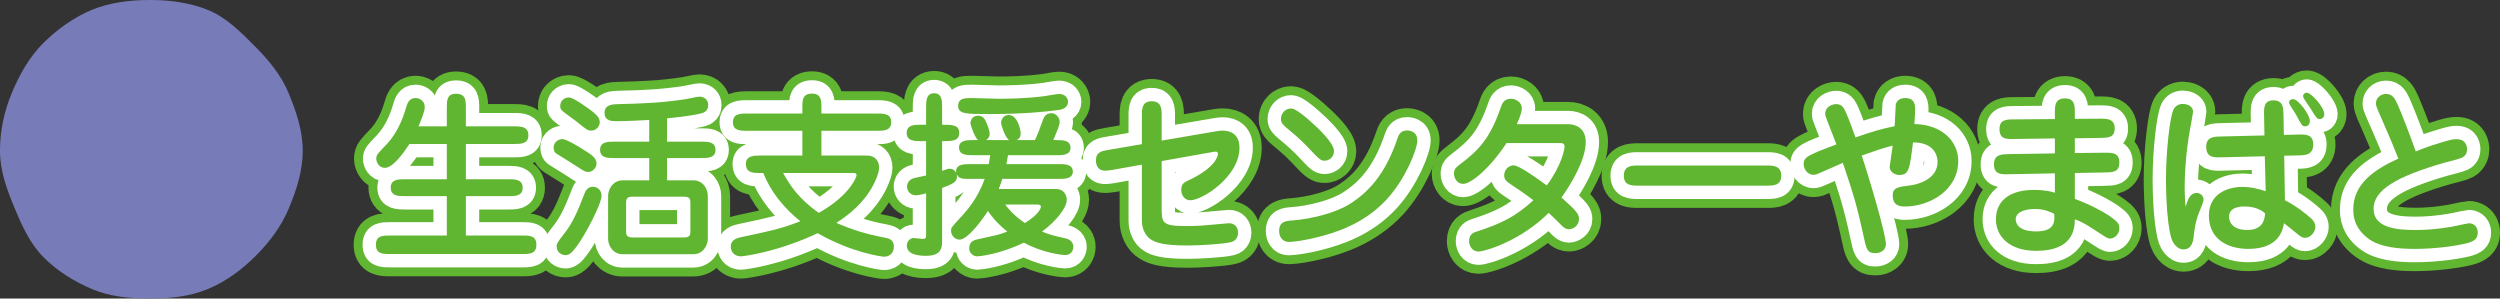
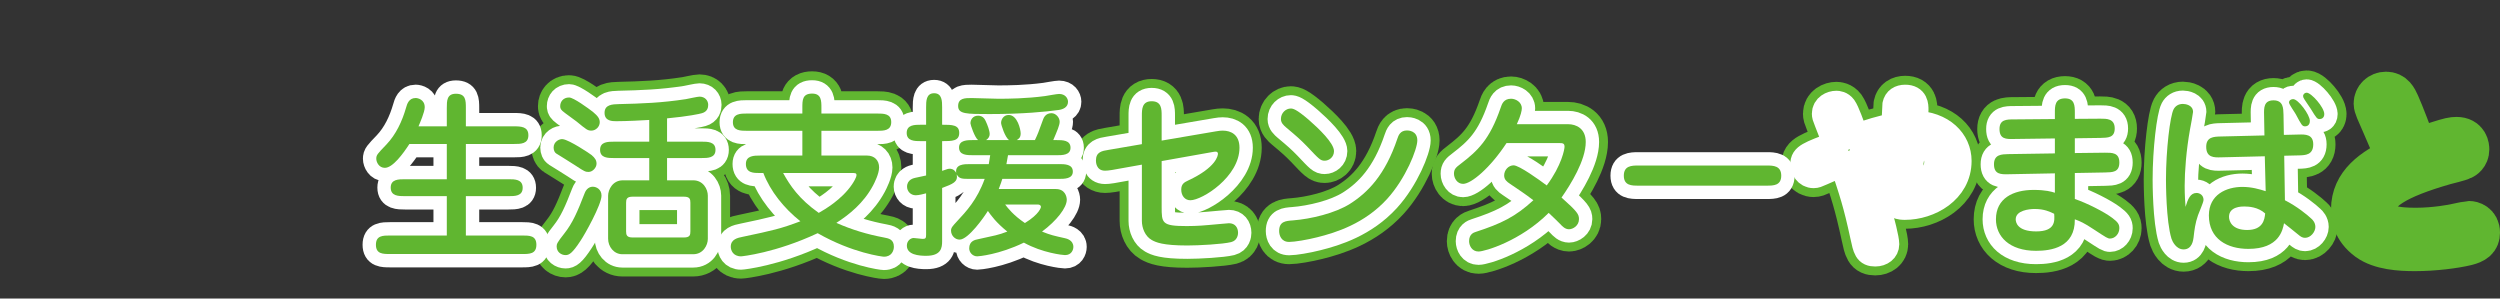
<svg xmlns="http://www.w3.org/2000/svg" id="_レイヤー_1" data-name="レイヤー 1" version="1.1" viewBox="0 0 280.833 33.532">
  <rect x="0" y="0" width="280.833" height="33.532" fill="#333333" stroke="none" />
  <defs>
    <style>
      .cls-1 {
        fill: #60b630;
      }

      .cls-1, .cls-2 {
        stroke-width: 0px;
      }

      .cls-2 {
        fill: #777bb8;
      }

      .cls-3 {
        stroke: #60b630;
        stroke-width: 5px;
      }

      .cls-3, .cls-4 {
        fill: none;
        stroke-linejoin: round;
      }

      .cls-4 {
        stroke: #fff;
        stroke-linecap: round;
        stroke-width: 3px;
      }
    </style>
  </defs>
  <g>
    <g>
-       <path class="cls-3" d="M50.191,14.193v-2.061c0-.801,0-1.601,1.02-1.601,1.101,0,1.121.721,1.121,1.601v2.061h5.421c.76,0,1.601.02,1.601,1s-.86.98-1.601.98h-5.421v3.961h4.801c.7,0,1.581,0,1.581.96,0,.94-.88.94-1.581.94h-4.801v4.421h6.321c.82,0,1.6,0,1.6,1.04s-.78,1.04-1.6,1.04h-14.823c-.82,0-1.601,0-1.601-1.04s.78-1.04,1.601-1.04h6.361v-4.421h-4.701c-.72,0-1.6,0-1.6-.961,0-.939.88-.939,1.6-.939h4.701v-3.961h-4.201c-.74,1.14-1.88,2.681-2.761,2.681-.66,0-.96-.641-.96-1.021,0-.42.12-.54,1.141-1.601,1.08-1.14,1.76-2.601,2.2-4.121.12-.439.32-1.1,1.08-1.1.24,0,1.021.16,1.021,1.04,0,.54-.54,1.761-.7,2.141h3.181Z" />
      <path class="cls-3" d="M66.451,17.414c.4.34.56.6.56.979,0,.421-.42.921-.9.921-.34,0-.48-.061-1.44-.7-.34-.24-1.9-1.181-2.201-1.381-.16-.1-.28-.359-.28-.66,0-.68.68-1,1.04-.939.74.1,3,1.6,3.221,1.78ZM67.571,21.974c0,1.021-1.88,4.361-2.34,5.041-.96,1.48-1.32,1.641-1.701,1.641-.46,0-1-.32-1-.98,0-.26.06-.439.84-1.42.94-1.181,1.5-2.461,2.3-4.541.2-.54.58-.74.92-.74.42,0,.98.3.98,1ZM66.611,12.573c.58.479.76.779.76,1.16,0,.5-.44.939-.94.939-.42,0-.54-.1-1.66-1.02-.24-.2-1.4-1.001-1.601-1.2-.24-.221-.24-.4-.24-.54,0-.461.32-.961,1-.961.5,0,2.16,1.221,2.681,1.621ZM74.933,15.913h3.861c.7,0,1.58,0,1.58.921s-.88.92-1.58.92h-3.861v2.501h2.94c1.12,0,1.64,1,1.64,1.72v4.861c0,.7-.52,1.721-1.64,1.721h-7.962c-.96,0-1.6-.86-1.6-1.741v-4.82c0-.7.52-1.74,1.64-1.74h2.981v-2.501h-3.921c-.72,0-1.601,0-1.601-.92s.88-.921,1.601-.921h3.921v-2.44c-.66.04-2.521.141-3.701.141-.44,0-1.32,0-1.32-.94s.9-.96,1.58-.98c2.581-.06,4.841-.14,7.562-.56.24-.04,1.3-.28,1.521-.28.62,0,.98.44.98.92,0,.3-.08.761-.7.94-.26.08-1.561.36-3.921.58v2.62ZM71.052,22.094c-.64,0-.72.28-.72.681v3.221c0,.399.08.68.72.68h5.781c.66,0,.72-.28.72-.68v-3.221c0-.4-.06-.681-.72-.681h-5.781Z" />
      <path class="cls-3" d="M90.131,17.473v-2.78h-6.201c-.74,0-1.601,0-1.601-.96,0-.98.86-.98,1.601-.98h6.201v-.641c0-.859,0-1.6,1.1-1.6,1.041,0,1.041.819,1.041,1.6v.641h6.241c.74,0,1.601,0,1.601.96,0,.98-.86.98-1.601.98h-6.241v2.78h5.121c.84,0,1.36.54,1.36,1.341,0,.7-.54,1.76-.68,2.021-1.061,1.98-2.661,3.261-4.121,4.2,1.7.761,3.501,1.301,5.341,1.641.521.1,1.12.2,1.12,1.04,0,.4-.22,1.12-1.12,1.12-.14,0-3.521-.399-7.441-2.641-4.741,2.221-8.521,2.601-8.602,2.601-.92,0-1.16-.7-1.16-1.08,0-.84.76-1,1.36-1.12,3.32-.7,4.241-.9,6.461-1.74-1.86-1.48-3.38-3.381-4.161-5.421h-.38c-.72,0-1.581,0-1.581-1.021,0-.94.94-.94,1.581-.94h4.761ZM87.971,19.434c.76,1.38,1.761,2.9,4.001,4.48.66-.38,2.58-1.48,3.74-3.2.141-.2.501-.78.501-1.041,0-.239-.141-.239-.561-.239h-7.682Z" />
-       <path class="cls-3" d="M118.933,18.433c.66,0,1.581,0,1.581.841,0,.82-.94.82-1.581.82h-6.341c-.08.26-.16.52-.4,1.14h6.422c1,0,1.22.82,1.22,1.2,0,.9-1.14,2.36-2.78,3.581,1,.4,1.32.46,2.561.74.2.04.96.22.96.98,0,.319-.2.92-.94.92-.22,0-2.54-.24-4.62-1.4-2.801,1.36-5.102,1.54-5.241,1.54-.501,0-.9-.42-.9-.899,0-.82.66-.961.98-1.021,1.9-.42,2.26-.46,3.3-.86-1.26-1.021-1.82-1.801-2.18-2.32-.421.68-2.201,3.221-3.181,3.221-.5,0-.961-.44-.961-1.021,0-.32.2-.52.66-1.021,1.041-1.12,2.261-2.4,3.121-4.78h-1.66c-.881,0-1.2,0-1.48-.5.16.84-.42,1.06-1.641,1.52v5.981c0,.74-.1,1.641-1.8,1.641-.82,0-2.161-.12-2.161-1.141,0-.56.44-.86.761-.86.16,0,.86.101,1,.101.34,0,.4-.08.4-.46v-4.661c-.221.06-.801.22-1.161.22-.6,0-.979-.479-.979-.96,0-.8.74-.96.92-1,.42-.08,1.16-.24,1.221-.261v-3.86h-.58c-.7,0-1.601,0-1.601-.92s.9-.921,1.601-.921h.58v-1.96c0-.681,0-1.58.899-1.58s.9.899.9,1.58v1.96c1.12,0,1.921,0,1.921.921s-.801.92-1.921.92v3.341c.62-.22.681-.24.86-.24.1,0,.46,0,.72.46-.14-.98.9-.98,1.541-.98h2.12c.101-.6.12-.739.16-1h-1.921c-.68,0-1.58,0-1.58-.86,0-.84.94-.84,1.58-.84h.561c-.38-.28-.86-1.721-.86-1.88,0-.421.28-.86.86-.86.561,0,.76.42.84.58.221.46.461,1.12.461,1.48,0,.279-.141.5-.4.68h2.58c-.46-.3-.899-1.721-.899-1.92,0-.381.26-.9.859-.9.98,0,1.341,1.64,1.341,2.08,0,.5-.261.62-.44.74h2.041c.359-.76.359-.78.92-2.32.06-.16.26-.7.94-.7.5,0,.92.5.92.96,0,.38-.26.98-.721,2.061h.36c.681,0,1.58,0,1.58.86,0,.84-.92.84-1.58.84h-5.441c-.04.24-.06.38-.18,1h5.881ZM112.151,11.093c1.12,0,3.161-.021,5.241-.301.26-.04,1.341-.239,1.58-.239.7,0,1.001.5,1.001.88,0,.64-.601.86-1.041.92-1.439.2-4.04.46-7.781.46-2.58,0-3.521,0-3.521-.899s.76-.9,1.521-.9c.319,0,2.561.08,3,.08ZM112.912,22.974c.3.4.939,1.221,2.22,2.081,1.661-1.021,1.801-1.761,1.801-1.82,0-.16-.16-.261-.34-.261h-3.681Z" />
      <path class="cls-3" d="M128.271,12.993c0-.7,0-1.621,1.101-1.621,1.12,0,1.12.9,1.12,1.621v2.801l6.102-1.041c.38-.06.52-.08.76-.08.94,0,1.881.461,1.881,1.921,0,3.261-4.182,5.901-5.521,5.901-.601,0-1.021-.5-1.021-1.2,0-.62.341-.82.78-1.021,3.181-1.48,3.341-2.82,3.341-3.001,0-.22-.18-.239-.26-.239-.101,0-.221.02-.44.06l-5.621,1v5.121c0,1.841,0,2.181,2.82,2.181,1.221,0,2.261-.1,2.461-.12.76-.06,2.141-.2,2.28-.2.681,0,1.021.48,1.021,1.08,0,.181-.061.86-.78,1.041-.98.239-3.641.38-4.921.38-2.781,0-3.541-.36-4.001-.62-.74-.42-1.101-1.341-1.101-2.141v-6.321l-3.36.6c-.38.061-.601.08-.78.08-1.021,0-1.021-1.02-1.021-1.14,0-.96.66-1.08,1.421-1.2l3.74-.641v-3.2Z" />
      <path class="cls-3" d="M144.81,27.176c-.88,0-1.12-.74-1.12-1.22,0-1.081.721-1.141,1.561-1.2,2.021-.16,4.721-.801,6.401-1.861,1.98-1.26,3.941-3.221,5.321-7.321.12-.36.32-.92,1.08-.92.101,0,1.16,0,1.16,1.12,0,.98-1.3,4.281-3.4,6.581-2.541,2.781-5.762,3.781-7.861,4.302-1.101.279-2.521.52-3.142.52ZM149.852,16.973c0,.7-.581,1.08-1.041,1.08-.479,0-.62-.16-1.98-1.601-.76-.779-1.1-1.08-2.34-2.12-.301-.26-.601-.52-.601-.96,0-.7.561-1.181,1.101-1.181.24,0,.6.04,2.04,1.28,1.101.961,2.821,2.601,2.821,3.501Z" />
      <path class="cls-3" d="M169.232,16.073c-1.841,2.801-3.961,4.581-4.882,4.581-.66,0-1.02-.64-1.02-1.14s.199-.7.74-1.101c1.9-1.46,3.261-2.7,4.501-6.302.14-.42.34-1.02,1.18-1.02.46,0,1.2.34,1.2,1.08,0,.24-.1.78-.56,1.78h5.761c.9,0,1.98.48,1.98,2,0,2.061-1.7,4.781-2.721,6.242,1.78,1.58,1.961,1.88,1.961,2.42,0,.761-.7,1.141-1.12,1.141-.44,0-.74-.32-1.021-.62-.42-.42-.521-.521-1.261-1.221-3.16,3.161-7.182,4.341-7.882,4.341-.76,0-1.06-.7-1.06-1.16,0-.8.54-.98.74-1.04,2.88-.94,4.461-1.7,6.481-3.561-.841-.641-1.721-1.24-2.621-1.841-.36-.24-.66-.479-.66-.94,0-.62.5-1.14,1.061-1.14.62,0,2.9,1.641,3.721,2.261,1.7-2.281,2-4.102,2-4.342,0-.399-.199-.42-.62-.42h-5.9Z" />
-       <path class="cls-3" d="M184.03,20.854c-.721,0-1.621,0-1.621-1.12s.881-1.141,1.621-1.141h14.442c.721,0,1.621.021,1.621,1.141s-.9,1.12-1.621,1.12h-14.442Z" />
      <path class="cls-3" d="M213.332,19.654c-.48,0-1.061-.36-1.061-.9,0-.06.3-2.181.34-2.4-1.18.3-2.061.62-3.48,1.12.88,2.621,2.721,8.862,2.721,9.962,0,.601-.521,1.001-1.2,1.001-.9,0-1-.44-1.32-1.94-.8-3.701-1.221-4.922-2.32-8.202-.48.2-1.881.82-2.421,1.061-.479.22-.64.28-.86.28-.76,0-1.12-.721-1.12-1.201,0-.819.54-1.02,3.681-2.22-.279-.74-.74-1.9-1.02-2.621-.2-.479-.24-.64-.24-.82,0-.74.72-1.08,1.26-1.08.12,0,.5.021.78.4.34.48.841,1.92,1.36,3.341,1.881-.641,2.661-.9,4.401-1.261.04-.38.1-2.24.12-2.4.1-.5.5-.76,1.06-.76,1.12,0,1.12.84,1.12,1.32,0,.319-.02.68-.08,1.6,3.121.061,4.922,1.961,4.922,4.142,0,3.341-3.281,5.121-5.981,5.121-.42,0-1.381,0-1.381-1.24,0-.881.58-.961,2.041-1.141.66-.08,3-.64,3-2.62,0-.2,0-2.201-2.76-2.201-.381,3.021-.44,3.661-1.561,3.661Z" />
      <path class="cls-3" d="M230.831,12.652c0-.739,0-1.6,1.141-1.6,1.08,0,1.101.82,1.101,1.6v.7l2.86-.02c.7,0,1.62-.021,1.62,1.101,0,1.04-.76,1.04-1.601,1.06l-2.88.04v1.66l3.38-.04c.801,0,1.621-.02,1.621,1.101,0,1.101-.761,1.101-1.601,1.12l-3.4.061v2.92c1.319.44,3.34,1.461,4.2,2.121.641.479.801.72.801,1.16,0,.64-.5,1.16-1.041,1.16-.26,0-.359-.061-1.82-1.021-1.14-.76-1.56-.92-2.14-1.14.039,3.16-2.661,3.54-4.361,3.54-3.001,0-4.501-1.62-4.501-3.54,0-2.361,1.94-3.301,4.241-3.301,1.34,0,2.021.2,2.38.319v-2.18l-5.201.1c-.859.021-1.64.021-1.64-1.12,0-1.12.88-1.12,1.6-1.141l5.241-.08v-1.68l-4.601.06c-.88.021-1.62.021-1.62-1.12,0-1.061.78-1.08,1.6-1.08l4.621-.04v-.721ZM228.551,23.475c-.6,0-2.12.159-2.12,1.16,0,.279.12,1.36,2.3,1.36,2.161,0,2.081-1.181,2.021-1.98-.5-.24-1.12-.54-2.2-.54Z" />
      <path class="cls-3" d="M246.75,21.675c.341,0,.78.24.78.78,0,.28-.54,1.46-.62,1.72-.319.921-.399,1.621-.5,2.501-.04.3-.16,1.34-1.12,1.34-.84,0-1.26-.899-1.36-1.2-.62-2-.62-6.381-.62-6.641,0-3.341.46-7.142.86-7.902.18-.34.521-.6,1.04-.6.28,0,1.141.12,1.141.9,0,.119-.28,1.68-.34,1.96-.421,2.341-.601,4.741-.601,6.342,0,1.08.06,1.84.1,2.36.261-.881.541-1.561,1.24-1.561ZM254.332,12.913c-.02-.78-.04-1.641,1.061-1.641s1.1.9,1.12,1.601l.04,2.28,1.66-.04c.74-.02,1.641-.04,1.641,1.101,0,1.2-.9,1.22-1.561,1.24l-1.7.04.08,5.001c1.34.68,2.521,1.64,2.98,2.08.12.101.44.42.44.92,0,.541-.521,1.221-1.161,1.221-.3,0-.5-.14-.76-.36-.8-.64-.88-.72-1.601-1.28-.14.74-.54,2.881-4.001,2.881-2.36,0-4.44-1.101-4.44-3.761,0-2.341,1.98-3.201,3.761-3.201,1.061,0,1.92.261,2.62.48l-.1-3.921-4.941.12c-.74.021-1.64.04-1.64-1.181,0-1.12.859-1.14,1.6-1.16l4.941-.12-.04-2.3ZM252.092,23.195c-.261,0-1.7,0-1.7,1.16,0,.52.359,1.48,2.04,1.48,1.761,0,1.96-1.16,2.021-1.86-.8-.721-1.841-.78-2.36-.78ZM259.474,13.573c0,.5-.32.62-.521.62-.34,0-.4-.12-1.061-1.36-.1-.2-.76-1.101-.76-1.32,0-.24.24-.38.46-.38.58,0,1.881,1.76,1.881,2.44ZM261.094,12.812c0,.48-.36.561-.521.561-.28,0-.36-.101-.98-1.12-.119-.2-.779-1.12-.84-1.28-.02-.061-.04-.141-.04-.181,0-.22.2-.38.4-.38.52,0,1.98,1.641,1.98,2.4Z" />
      <path class="cls-3" d="M267.851,14.073c-.72-1.62-.96-2.16-.96-2.44,0-.601.5-1.08,1.14-1.08.74,0,1.021.56,1.301,1.18.48,1.08,1.32,3.261,2.04,5.281.921-.38,1.661-.64,2.461-.88,1.38-.44,1.7-.5,2.12-.5,1.12,0,1.181.899,1.181,1.16,0,.6-.44.86-.58.92-.26.14-1.66.48-1.961.561-5.421,1.56-7.961,3.08-7.961,5.181,0,2.221,2.78,2.381,4.761,2.381,2.181,0,4.261-.4,4.561-.48.08-.02,1.341-.28,1.4-.28.26,0,.98.16.98,1.061,0,.68-.4.98-1.28,1.2-1.301.32-3.621.62-5.781.62-1.681,0-3.821-.14-5.182-1.12-1.64-1.2-1.74-2.581-1.74-3.321,0-2.8,2.241-4.421,5.062-5.701-.36-.939-1.08-2.68-1.561-3.74Z" />
    </g>
    <g>
      <path class="cls-4" d="M50.191,14.193v-2.061c0-.801,0-1.601,1.02-1.601,1.101,0,1.121.721,1.121,1.601v2.061h5.421c.76,0,1.601.02,1.601,1s-.86.98-1.601.98h-5.421v3.961h4.801c.7,0,1.581,0,1.581.96,0,.94-.88.94-1.581.94h-4.801v4.421h6.321c.82,0,1.6,0,1.6,1.04s-.78,1.04-1.6,1.04h-14.823c-.82,0-1.601,0-1.601-1.04s.78-1.04,1.601-1.04h6.361v-4.421h-4.701c-.72,0-1.6,0-1.6-.961,0-.939.88-.939,1.6-.939h4.701v-3.961h-4.201c-.74,1.14-1.88,2.681-2.761,2.681-.66,0-.96-.641-.96-1.021,0-.42.12-.54,1.141-1.601,1.08-1.14,1.76-2.601,2.2-4.121.12-.439.32-1.1,1.08-1.1.24,0,1.021.16,1.021,1.04,0,.54-.54,1.761-.7,2.141h3.181Z" />
      <path class="cls-4" d="M66.451,17.414c.4.34.56.6.56.979,0,.421-.42.921-.9.921-.34,0-.48-.061-1.44-.7-.34-.24-1.9-1.181-2.201-1.381-.16-.1-.28-.359-.28-.66,0-.68.68-1,1.04-.939.74.1,3,1.6,3.221,1.78ZM67.571,21.974c0,1.021-1.88,4.361-2.34,5.041-.96,1.48-1.32,1.641-1.701,1.641-.46,0-1-.32-1-.98,0-.26.06-.439.84-1.42.94-1.181,1.5-2.461,2.3-4.541.2-.54.58-.74.92-.74.42,0,.98.3.98,1ZM66.611,12.573c.58.479.76.779.76,1.16,0,.5-.44.939-.94.939-.42,0-.54-.1-1.66-1.02-.24-.2-1.4-1.001-1.601-1.2-.24-.221-.24-.4-.24-.54,0-.461.32-.961,1-.961.5,0,2.16,1.221,2.681,1.621ZM74.933,15.913h3.861c.7,0,1.58,0,1.58.921s-.88.92-1.58.92h-3.861v2.501h2.94c1.12,0,1.64,1,1.64,1.72v4.861c0,.7-.52,1.721-1.64,1.721h-7.962c-.96,0-1.6-.86-1.6-1.741v-4.82c0-.7.52-1.74,1.64-1.74h2.981v-2.501h-3.921c-.72,0-1.601,0-1.601-.92s.88-.921,1.601-.921h3.921v-2.44c-.66.04-2.521.141-3.701.141-.44,0-1.32,0-1.32-.94s.9-.96,1.58-.98c2.581-.06,4.841-.14,7.562-.56.24-.04,1.3-.28,1.521-.28.62,0,.98.44.98.92,0,.3-.08.761-.7.94-.26.08-1.561.36-3.921.58v2.62ZM71.052,22.094c-.64,0-.72.28-.72.681v3.221c0,.399.08.68.72.68h5.781c.66,0,.72-.28.72-.68v-3.221c0-.4-.06-.681-.72-.681h-5.781Z" />
      <path class="cls-4" d="M90.131,17.473v-2.78h-6.201c-.74,0-1.601,0-1.601-.96,0-.98.86-.98,1.601-.98h6.201v-.641c0-.859,0-1.6,1.1-1.6,1.041,0,1.041.819,1.041,1.6v.641h6.241c.74,0,1.601,0,1.601.96,0,.98-.86.98-1.601.98h-6.241v2.78h5.121c.84,0,1.36.54,1.36,1.341,0,.7-.54,1.76-.68,2.021-1.061,1.98-2.661,3.261-4.121,4.2,1.7.761,3.501,1.301,5.341,1.641.521.1,1.12.2,1.12,1.04,0,.4-.22,1.12-1.12,1.12-.14,0-3.521-.399-7.441-2.641-4.741,2.221-8.521,2.601-8.602,2.601-.92,0-1.16-.7-1.16-1.08,0-.84.76-1,1.36-1.12,3.32-.7,4.241-.9,6.461-1.74-1.86-1.48-3.38-3.381-4.161-5.421h-.38c-.72,0-1.581,0-1.581-1.021,0-.94.94-.94,1.581-.94h4.761ZM87.971,19.434c.76,1.38,1.761,2.9,4.001,4.48.66-.38,2.58-1.48,3.74-3.2.141-.2.501-.78.501-1.041,0-.239-.141-.239-.561-.239h-7.682Z" />
      <path class="cls-4" d="M118.933,18.433c.66,0,1.581,0,1.581.841,0,.82-.94.82-1.581.82h-6.341c-.08.26-.16.52-.4,1.14h6.422c1,0,1.22.82,1.22,1.2,0,.9-1.14,2.36-2.78,3.581,1,.4,1.32.46,2.561.74.2.04.96.22.96.98,0,.319-.2.92-.94.92-.22,0-2.54-.24-4.62-1.4-2.801,1.36-5.102,1.54-5.241,1.54-.501,0-.9-.42-.9-.899,0-.82.66-.961.98-1.021,1.9-.42,2.26-.46,3.3-.86-1.26-1.021-1.82-1.801-2.18-2.32-.421.68-2.201,3.221-3.181,3.221-.5,0-.961-.44-.961-1.021,0-.32.2-.52.66-1.021,1.041-1.12,2.261-2.4,3.121-4.78h-1.66c-.881,0-1.2,0-1.48-.5.16.84-.42,1.06-1.641,1.52v5.981c0,.74-.1,1.641-1.8,1.641-.82,0-2.161-.12-2.161-1.141,0-.56.44-.86.761-.86.16,0,.86.101,1,.101.34,0,.4-.08.4-.46v-4.661c-.221.06-.801.22-1.161.22-.6,0-.979-.479-.979-.96,0-.8.74-.96.92-1,.42-.08,1.16-.24,1.221-.261v-3.86h-.58c-.7,0-1.601,0-1.601-.92s.9-.921,1.601-.921h.58v-1.96c0-.681,0-1.58.899-1.58s.9.899.9,1.58v1.96c1.12,0,1.921,0,1.921.921s-.801.92-1.921.92v3.341c.62-.22.681-.24.86-.24.1,0,.46,0,.72.46-.14-.98.9-.98,1.541-.98h2.12c.101-.6.12-.739.16-1h-1.921c-.68,0-1.58,0-1.58-.86,0-.84.94-.84,1.58-.84h.561c-.38-.28-.86-1.721-.86-1.88,0-.421.28-.86.86-.86.561,0,.76.42.84.58.221.46.461,1.12.461,1.48,0,.279-.141.5-.4.68h2.58c-.46-.3-.899-1.721-.899-1.92,0-.381.26-.9.859-.9.98,0,1.341,1.64,1.341,2.08,0,.5-.261.62-.44.74h2.041c.359-.76.359-.78.92-2.32.06-.16.26-.7.94-.7.5,0,.92.5.92.96,0,.38-.26.98-.721,2.061h.36c.681,0,1.58,0,1.58.86,0,.84-.92.84-1.58.84h-5.441c-.04.24-.06.38-.18,1h5.881ZM112.151,11.093c1.12,0,3.161-.021,5.241-.301.26-.04,1.341-.239,1.58-.239.7,0,1.001.5,1.001.88,0,.64-.601.86-1.041.92-1.439.2-4.04.46-7.781.46-2.58,0-3.521,0-3.521-.899s.76-.9,1.521-.9c.319,0,2.561.08,3,.08ZM112.912,22.974c.3.4.939,1.221,2.22,2.081,1.661-1.021,1.801-1.761,1.801-1.82,0-.16-.16-.261-.34-.261h-3.681Z" />
      <path class="cls-4" d="M128.271,12.993c0-.7,0-1.621,1.101-1.621,1.12,0,1.12.9,1.12,1.621v2.801l6.102-1.041c.38-.06.52-.08.76-.08.94,0,1.881.461,1.881,1.921,0,3.261-4.182,5.901-5.521,5.901-.601,0-1.021-.5-1.021-1.2,0-.62.341-.82.78-1.021,3.181-1.48,3.341-2.82,3.341-3.001,0-.22-.18-.239-.26-.239-.101,0-.221.02-.44.06l-5.621,1v5.121c0,1.841,0,2.181,2.82,2.181,1.221,0,2.261-.1,2.461-.12.76-.06,2.141-.2,2.28-.2.681,0,1.021.48,1.021,1.08,0,.181-.061.86-.78,1.041-.98.239-3.641.38-4.921.38-2.781,0-3.541-.36-4.001-.62-.74-.42-1.101-1.341-1.101-2.141v-6.321l-3.36.6c-.38.061-.601.08-.78.08-1.021,0-1.021-1.02-1.021-1.14,0-.96.66-1.08,1.421-1.2l3.74-.641v-3.2Z" />
      <path class="cls-4" d="M144.81,27.176c-.88,0-1.12-.74-1.12-1.22,0-1.081.721-1.141,1.561-1.2,2.021-.16,4.721-.801,6.401-1.861,1.98-1.26,3.941-3.221,5.321-7.321.12-.36.32-.92,1.08-.92.101,0,1.16,0,1.16,1.12,0,.98-1.3,4.281-3.4,6.581-2.541,2.781-5.762,3.781-7.861,4.302-1.101.279-2.521.52-3.142.52ZM149.852,16.973c0,.7-.581,1.08-1.041,1.08-.479,0-.62-.16-1.98-1.601-.76-.779-1.1-1.08-2.34-2.12-.301-.26-.601-.52-.601-.96,0-.7.561-1.181,1.101-1.181.24,0,.6.04,2.04,1.28,1.101.961,2.821,2.601,2.821,3.501Z" />
      <path class="cls-4" d="M169.232,16.073c-1.841,2.801-3.961,4.581-4.882,4.581-.66,0-1.02-.64-1.02-1.14s.199-.7.74-1.101c1.9-1.46,3.261-2.7,4.501-6.302.14-.42.34-1.02,1.18-1.02.46,0,1.2.34,1.2,1.08,0,.24-.1.78-.56,1.78h5.761c.9,0,1.98.48,1.98,2,0,2.061-1.7,4.781-2.721,6.242,1.78,1.58,1.961,1.88,1.961,2.42,0,.761-.7,1.141-1.12,1.141-.44,0-.74-.32-1.021-.62-.42-.42-.521-.521-1.261-1.221-3.16,3.161-7.182,4.341-7.882,4.341-.76,0-1.06-.7-1.06-1.16,0-.8.54-.98.74-1.04,2.88-.94,4.461-1.7,6.481-3.561-.841-.641-1.721-1.24-2.621-1.841-.36-.24-.66-.479-.66-.94,0-.62.5-1.14,1.061-1.14.62,0,2.9,1.641,3.721,2.261,1.7-2.281,2-4.102,2-4.342,0-.399-.199-.42-.62-.42h-5.9Z" />
      <path class="cls-4" d="M184.03,20.854c-.721,0-1.621,0-1.621-1.12s.881-1.141,1.621-1.141h14.442c.721,0,1.621.021,1.621,1.141s-.9,1.12-1.621,1.12h-14.442Z" />
      <path class="cls-4" d="M213.332,19.654c-.48,0-1.061-.36-1.061-.9,0-.06.3-2.181.34-2.4-1.18.3-2.061.62-3.48,1.12.88,2.621,2.721,8.862,2.721,9.962,0,.601-.521,1.001-1.2,1.001-.9,0-1-.44-1.32-1.94-.8-3.701-1.221-4.922-2.32-8.202-.48.2-1.881.82-2.421,1.061-.479.22-.64.28-.86.28-.76,0-1.12-.721-1.12-1.201,0-.819.54-1.02,3.681-2.22-.279-.74-.74-1.9-1.02-2.621-.2-.479-.24-.64-.24-.82,0-.74.72-1.08,1.26-1.08.12,0,.5.021.78.4.34.48.841,1.92,1.36,3.341,1.881-.641,2.661-.9,4.401-1.261.04-.38.1-2.24.12-2.4.1-.5.5-.76,1.06-.76,1.12,0,1.12.84,1.12,1.32,0,.319-.02.68-.08,1.6,3.121.061,4.922,1.961,4.922,4.142,0,3.341-3.281,5.121-5.981,5.121-.42,0-1.381,0-1.381-1.24,0-.881.58-.961,2.041-1.141.66-.08,3-.64,3-2.62,0-.2,0-2.201-2.76-2.201-.381,3.021-.44,3.661-1.561,3.661Z" />
      <path class="cls-4" d="M230.831,12.652c0-.739,0-1.6,1.141-1.6,1.08,0,1.101.82,1.101,1.6v.7l2.86-.02c.7,0,1.62-.021,1.62,1.101,0,1.04-.76,1.04-1.601,1.06l-2.88.04v1.66l3.38-.04c.801,0,1.621-.02,1.621,1.101,0,1.101-.761,1.101-1.601,1.12l-3.4.061v2.92c1.319.44,3.34,1.461,4.2,2.121.641.479.801.72.801,1.16,0,.64-.5,1.16-1.041,1.16-.26,0-.359-.061-1.82-1.021-1.14-.76-1.56-.92-2.14-1.14.039,3.16-2.661,3.54-4.361,3.54-3.001,0-4.501-1.62-4.501-3.54,0-2.361,1.94-3.301,4.241-3.301,1.34,0,2.021.2,2.38.319v-2.18l-5.201.1c-.859.021-1.64.021-1.64-1.12,0-1.12.88-1.12,1.6-1.141l5.241-.08v-1.68l-4.601.06c-.88.021-1.62.021-1.62-1.12,0-1.061.78-1.08,1.6-1.08l4.621-.04v-.721ZM228.551,23.475c-.6,0-2.12.159-2.12,1.16,0,.279.12,1.36,2.3,1.36,2.161,0,2.081-1.181,2.021-1.98-.5-.24-1.12-.54-2.2-.54Z" />
      <path class="cls-4" d="M246.75,21.675c.341,0,.78.24.78.78,0,.28-.54,1.46-.62,1.72-.319.921-.399,1.621-.5,2.501-.04.3-.16,1.34-1.12,1.34-.84,0-1.26-.899-1.36-1.2-.62-2-.62-6.381-.62-6.641,0-3.341.46-7.142.86-7.902.18-.34.521-.6,1.04-.6.28,0,1.141.12,1.141.9,0,.119-.28,1.68-.34,1.96-.421,2.341-.601,4.741-.601,6.342,0,1.08.06,1.84.1,2.36.261-.881.541-1.561,1.24-1.561ZM254.332,12.913c-.02-.78-.04-1.641,1.061-1.641s1.1.9,1.12,1.601l.04,2.28,1.66-.04c.74-.02,1.641-.04,1.641,1.101,0,1.2-.9,1.22-1.561,1.24l-1.7.04.08,5.001c1.34.68,2.521,1.64,2.98,2.08.12.101.44.42.44.92,0,.541-.521,1.221-1.161,1.221-.3,0-.5-.14-.76-.36-.8-.64-.88-.72-1.601-1.28-.14.74-.54,2.881-4.001,2.881-2.36,0-4.44-1.101-4.44-3.761,0-2.341,1.98-3.201,3.761-3.201,1.061,0,1.92.261,2.62.48l-.1-3.921-4.941.12c-.74.021-1.64.04-1.64-1.181,0-1.12.859-1.14,1.6-1.16l4.941-.12-.04-2.3ZM252.092,23.195c-.261,0-1.7,0-1.7,1.16,0,.52.359,1.48,2.04,1.48,1.761,0,1.96-1.16,2.021-1.86-.8-.721-1.841-.78-2.36-.78ZM259.474,13.573c0,.5-.32.62-.521.62-.34,0-.4-.12-1.061-1.36-.1-.2-.76-1.101-.76-1.32,0-.24.24-.38.46-.38.58,0,1.881,1.76,1.881,2.44ZM261.094,12.812c0,.48-.36.561-.521.561-.28,0-.36-.101-.98-1.12-.119-.2-.779-1.12-.84-1.28-.02-.061-.04-.141-.04-.181,0-.22.2-.38.4-.38.52,0,1.98,1.641,1.98,2.4Z" />
-       <path class="cls-4" d="M267.851,14.073c-.72-1.62-.96-2.16-.96-2.44,0-.601.5-1.08,1.14-1.08.74,0,1.021.56,1.301,1.18.48,1.08,1.32,3.261,2.04,5.281.921-.38,1.661-.64,2.461-.88,1.38-.44,1.7-.5,2.12-.5,1.12,0,1.181.899,1.181,1.16,0,.6-.44.86-.58.92-.26.14-1.66.48-1.961.561-5.421,1.56-7.961,3.08-7.961,5.181,0,2.221,2.78,2.381,4.761,2.381,2.181,0,4.261-.4,4.561-.48.08-.02,1.341-.28,1.4-.28.26,0,.98.16.98,1.061,0,.68-.4.98-1.28,1.2-1.301.32-3.621.62-5.781.62-1.681,0-3.821-.14-5.182-1.12-1.64-1.2-1.74-2.581-1.74-3.321,0-2.8,2.241-4.421,5.062-5.701-.36-.939-1.08-2.68-1.561-3.74Z" />
    </g>
    <g>
      <path class="cls-1" d="M50.191,14.193v-2.061c0-.801,0-1.601,1.02-1.601,1.101,0,1.121.721,1.121,1.601v2.061h5.421c.76,0,1.601.02,1.601,1s-.86.98-1.601.98h-5.421v3.961h4.801c.7,0,1.581,0,1.581.96,0,.94-.88.94-1.581.94h-4.801v4.421h6.321c.82,0,1.6,0,1.6,1.04s-.78,1.04-1.6,1.04h-14.823c-.82,0-1.601,0-1.601-1.04s.78-1.04,1.601-1.04h6.361v-4.421h-4.701c-.72,0-1.6,0-1.6-.961,0-.939.88-.939,1.6-.939h4.701v-3.961h-4.201c-.74,1.14-1.88,2.681-2.761,2.681-.66,0-.96-.641-.96-1.021,0-.42.12-.54,1.141-1.601,1.08-1.14,1.76-2.601,2.2-4.121.12-.439.32-1.1,1.08-1.1.24,0,1.021.16,1.021,1.04,0,.54-.54,1.761-.7,2.141h3.181Z" />
      <path class="cls-1" d="M66.451,17.414c.4.34.56.6.56.979,0,.421-.42.921-.9.921-.34,0-.48-.061-1.44-.7-.34-.24-1.9-1.181-2.201-1.381-.16-.1-.28-.359-.28-.66,0-.68.68-1,1.04-.939.74.1,3,1.6,3.221,1.78ZM67.571,21.974c0,1.021-1.88,4.361-2.34,5.041-.96,1.48-1.32,1.641-1.701,1.641-.46,0-1-.32-1-.98,0-.26.06-.439.84-1.42.94-1.181,1.5-2.461,2.3-4.541.2-.54.58-.74.92-.74.42,0,.98.3.98,1ZM66.611,12.573c.58.479.76.779.76,1.16,0,.5-.44.939-.94.939-.42,0-.54-.1-1.66-1.02-.24-.2-1.4-1.001-1.601-1.2-.24-.221-.24-.4-.24-.54,0-.461.32-.961,1-.961.5,0,2.16,1.221,2.681,1.621ZM74.933,15.913h3.861c.7,0,1.58,0,1.58.921s-.88.92-1.58.92h-3.861v2.501h2.94c1.12,0,1.64,1,1.64,1.72v4.861c0,.7-.52,1.721-1.64,1.721h-7.962c-.96,0-1.6-.86-1.6-1.741v-4.82c0-.7.52-1.74,1.64-1.74h2.981v-2.501h-3.921c-.72,0-1.601,0-1.601-.92s.88-.921,1.601-.921h3.921v-2.44c-.66.04-2.521.141-3.701.141-.44,0-1.32,0-1.32-.94s.9-.96,1.58-.98c2.581-.06,4.841-.14,7.562-.56.24-.04,1.3-.28,1.521-.28.62,0,.98.44.98.92,0,.3-.08.761-.7.94-.26.08-1.561.36-3.921.58v2.62ZM71.052,22.094c-.64,0-.72.28-.72.681v3.221c0,.399.08.68.72.68h5.781c.66,0,.72-.28.72-.68v-3.221c0-.4-.06-.681-.72-.681h-5.781Z" />
      <path class="cls-1" d="M90.131,17.473v-2.78h-6.201c-.74,0-1.601,0-1.601-.96,0-.98.86-.98,1.601-.98h6.201v-.641c0-.859,0-1.6,1.1-1.6,1.041,0,1.041.819,1.041,1.6v.641h6.241c.74,0,1.601,0,1.601.96,0,.98-.86.98-1.601.98h-6.241v2.78h5.121c.84,0,1.36.54,1.36,1.341,0,.7-.54,1.76-.68,2.021-1.061,1.98-2.661,3.261-4.121,4.2,1.7.761,3.501,1.301,5.341,1.641.521.1,1.12.2,1.12,1.04,0,.4-.22,1.12-1.12,1.12-.14,0-3.521-.399-7.441-2.641-4.741,2.221-8.521,2.601-8.602,2.601-.92,0-1.16-.7-1.16-1.08,0-.84.76-1,1.36-1.12,3.32-.7,4.241-.9,6.461-1.74-1.86-1.48-3.38-3.381-4.161-5.421h-.38c-.72,0-1.581,0-1.581-1.021,0-.94.94-.94,1.581-.94h4.761ZM87.971,19.434c.76,1.38,1.761,2.9,4.001,4.48.66-.38,2.58-1.48,3.74-3.2.141-.2.501-.78.501-1.041,0-.239-.141-.239-.561-.239h-7.682Z" />
      <path class="cls-1" d="M118.933,18.433c.66,0,1.581,0,1.581.841,0,.82-.94.82-1.581.82h-6.341c-.08.26-.16.52-.4,1.14h6.422c1,0,1.22.82,1.22,1.2,0,.9-1.14,2.36-2.78,3.581,1,.4,1.32.46,2.561.74.2.04.96.22.96.98,0,.319-.2.92-.94.92-.22,0-2.54-.24-4.62-1.4-2.801,1.36-5.102,1.54-5.241,1.54-.501,0-.9-.42-.9-.899,0-.82.66-.961.98-1.021,1.9-.42,2.26-.46,3.3-.86-1.26-1.021-1.82-1.801-2.18-2.32-.421.68-2.201,3.221-3.181,3.221-.5,0-.961-.44-.961-1.021,0-.32.2-.52.66-1.021,1.041-1.12,2.261-2.4,3.121-4.78h-1.66c-.881,0-1.2,0-1.48-.5.16.84-.42,1.06-1.641,1.52v5.981c0,.74-.1,1.641-1.8,1.641-.82,0-2.161-.12-2.161-1.141,0-.56.44-.86.761-.86.16,0,.86.101,1,.101.34,0,.4-.08.4-.46v-4.661c-.221.06-.801.22-1.161.22-.6,0-.979-.479-.979-.96,0-.8.74-.96.92-1,.42-.08,1.16-.24,1.221-.261v-3.86h-.58c-.7,0-1.601,0-1.601-.92s.9-.921,1.601-.921h.58v-1.96c0-.681,0-1.58.899-1.58s.9.899.9,1.58v1.96c1.12,0,1.921,0,1.921.921s-.801.92-1.921.92v3.341c.62-.22.681-.24.86-.24.1,0,.46,0,.72.46-.14-.98.9-.98,1.541-.98h2.12c.101-.6.12-.739.16-1h-1.921c-.68,0-1.58,0-1.58-.86,0-.84.94-.84,1.58-.84h.561c-.38-.28-.86-1.721-.86-1.88,0-.421.28-.86.86-.86.561,0,.76.42.84.58.221.46.461,1.12.461,1.48,0,.279-.141.5-.4.68h2.58c-.46-.3-.899-1.721-.899-1.92,0-.381.26-.9.859-.9.98,0,1.341,1.64,1.341,2.08,0,.5-.261.62-.44.74h2.041c.359-.76.359-.78.92-2.32.06-.16.26-.7.94-.7.5,0,.92.5.92.96,0,.38-.26.98-.721,2.061h.36c.681,0,1.58,0,1.58.86,0,.84-.92.84-1.58.84h-5.441c-.04.24-.06.38-.18,1h5.881ZM112.151,11.093c1.12,0,3.161-.021,5.241-.301.26-.04,1.341-.239,1.58-.239.7,0,1.001.5,1.001.88,0,.64-.601.86-1.041.92-1.439.2-4.04.46-7.781.46-2.58,0-3.521,0-3.521-.899s.76-.9,1.521-.9c.319,0,2.561.08,3,.08ZM112.912,22.974c.3.4.939,1.221,2.22,2.081,1.661-1.021,1.801-1.761,1.801-1.82,0-.16-.16-.261-.34-.261h-3.681Z" />
      <path class="cls-1" d="M128.271,12.993c0-.7,0-1.621,1.101-1.621,1.12,0,1.12.9,1.12,1.621v2.801l6.102-1.041c.38-.06.52-.08.76-.08.94,0,1.881.461,1.881,1.921,0,3.261-4.182,5.901-5.521,5.901-.601,0-1.021-.5-1.021-1.2,0-.62.341-.82.78-1.021,3.181-1.48,3.341-2.82,3.341-3.001,0-.22-.18-.239-.26-.239-.101,0-.221.02-.44.06l-5.621,1v5.121c0,1.841,0,2.181,2.82,2.181,1.221,0,2.261-.1,2.461-.12.76-.06,2.141-.2,2.28-.2.681,0,1.021.48,1.021,1.08,0,.181-.061.86-.78,1.041-.98.239-3.641.38-4.921.38-2.781,0-3.541-.36-4.001-.62-.74-.42-1.101-1.341-1.101-2.141v-6.321l-3.36.6c-.38.061-.601.08-.78.08-1.021,0-1.021-1.02-1.021-1.14,0-.96.66-1.08,1.421-1.2l3.74-.641v-3.2Z" />
      <path class="cls-1" d="M144.81,27.176c-.88,0-1.12-.74-1.12-1.22,0-1.081.721-1.141,1.561-1.2,2.021-.16,4.721-.801,6.401-1.861,1.98-1.26,3.941-3.221,5.321-7.321.12-.36.32-.92,1.08-.92.101,0,1.16,0,1.16,1.12,0,.98-1.3,4.281-3.4,6.581-2.541,2.781-5.762,3.781-7.861,4.302-1.101.279-2.521.52-3.142.52ZM149.852,16.973c0,.7-.581,1.08-1.041,1.08-.479,0-.62-.16-1.98-1.601-.76-.779-1.1-1.08-2.34-2.12-.301-.26-.601-.52-.601-.96,0-.7.561-1.181,1.101-1.181.24,0,.6.04,2.04,1.28,1.101.961,2.821,2.601,2.821,3.501Z" />
      <path class="cls-1" d="M169.232,16.073c-1.841,2.801-3.961,4.581-4.882,4.581-.66,0-1.02-.64-1.02-1.14s.199-.7.74-1.101c1.9-1.46,3.261-2.7,4.501-6.302.14-.42.34-1.02,1.18-1.02.46,0,1.2.34,1.2,1.08,0,.24-.1.78-.56,1.78h5.761c.9,0,1.98.48,1.98,2,0,2.061-1.7,4.781-2.721,6.242,1.78,1.58,1.961,1.88,1.961,2.42,0,.761-.7,1.141-1.12,1.141-.44,0-.74-.32-1.021-.62-.42-.42-.521-.521-1.261-1.221-3.16,3.161-7.182,4.341-7.882,4.341-.76,0-1.06-.7-1.06-1.16,0-.8.54-.98.74-1.04,2.88-.94,4.461-1.7,6.481-3.561-.841-.641-1.721-1.24-2.621-1.841-.36-.24-.66-.479-.66-.94,0-.62.5-1.14,1.061-1.14.62,0,2.9,1.641,3.721,2.261,1.7-2.281,2-4.102,2-4.342,0-.399-.199-.42-.62-.42h-5.9Z" />
      <path class="cls-1" d="M184.03,20.854c-.721,0-1.621,0-1.621-1.12s.881-1.141,1.621-1.141h14.442c.721,0,1.621.021,1.621,1.141s-.9,1.12-1.621,1.12h-14.442Z" />
-       <path class="cls-1" d="M213.332,19.654c-.48,0-1.061-.36-1.061-.9,0-.06.3-2.181.34-2.4-1.18.3-2.061.62-3.48,1.12.88,2.621,2.721,8.862,2.721,9.962,0,.601-.521,1.001-1.2,1.001-.9,0-1-.44-1.32-1.94-.8-3.701-1.221-4.922-2.32-8.202-.48.2-1.881.82-2.421,1.061-.479.22-.64.28-.86.28-.76,0-1.12-.721-1.12-1.201,0-.819.54-1.02,3.681-2.22-.279-.74-.74-1.9-1.02-2.621-.2-.479-.24-.64-.24-.82,0-.74.72-1.08,1.26-1.08.12,0,.5.021.78.4.34.48.841,1.92,1.36,3.341,1.881-.641,2.661-.9,4.401-1.261.04-.38.1-2.24.12-2.4.1-.5.5-.76,1.06-.76,1.12,0,1.12.84,1.12,1.32,0,.319-.02.68-.08,1.6,3.121.061,4.922,1.961,4.922,4.142,0,3.341-3.281,5.121-5.981,5.121-.42,0-1.381,0-1.381-1.24,0-.881.58-.961,2.041-1.141.66-.08,3-.64,3-2.62,0-.2,0-2.201-2.76-2.201-.381,3.021-.44,3.661-1.561,3.661Z" />
+       <path class="cls-1" d="M213.332,19.654Z" />
      <path class="cls-1" d="M230.831,12.652c0-.739,0-1.6,1.141-1.6,1.08,0,1.101.82,1.101,1.6v.7l2.86-.02c.7,0,1.62-.021,1.62,1.101,0,1.04-.76,1.04-1.601,1.06l-2.88.04v1.66l3.38-.04c.801,0,1.621-.02,1.621,1.101,0,1.101-.761,1.101-1.601,1.12l-3.4.061v2.92c1.319.44,3.34,1.461,4.2,2.121.641.479.801.72.801,1.16,0,.64-.5,1.16-1.041,1.16-.26,0-.359-.061-1.82-1.021-1.14-.76-1.56-.92-2.14-1.14.039,3.16-2.661,3.54-4.361,3.54-3.001,0-4.501-1.62-4.501-3.54,0-2.361,1.94-3.301,4.241-3.301,1.34,0,2.021.2,2.38.319v-2.18l-5.201.1c-.859.021-1.64.021-1.64-1.12,0-1.12.88-1.12,1.6-1.141l5.241-.08v-1.68l-4.601.06c-.88.021-1.62.021-1.62-1.12,0-1.061.78-1.08,1.6-1.08l4.621-.04v-.721ZM228.551,23.475c-.6,0-2.12.159-2.12,1.16,0,.279.12,1.36,2.3,1.36,2.161,0,2.081-1.181,2.021-1.98-.5-.24-1.12-.54-2.2-.54Z" />
      <path class="cls-1" d="M246.75,21.675c.341,0,.78.24.78.78,0,.28-.54,1.46-.62,1.72-.319.921-.399,1.621-.5,2.501-.04.3-.16,1.34-1.12,1.34-.84,0-1.26-.899-1.36-1.2-.62-2-.62-6.381-.62-6.641,0-3.341.46-7.142.86-7.902.18-.34.521-.6,1.04-.6.28,0,1.141.12,1.141.9,0,.119-.28,1.68-.34,1.96-.421,2.341-.601,4.741-.601,6.342,0,1.08.06,1.84.1,2.36.261-.881.541-1.561,1.24-1.561ZM254.332,12.913c-.02-.78-.04-1.641,1.061-1.641s1.1.9,1.12,1.601l.04,2.28,1.66-.04c.74-.02,1.641-.04,1.641,1.101,0,1.2-.9,1.22-1.561,1.24l-1.7.04.08,5.001c1.34.68,2.521,1.64,2.98,2.08.12.101.44.42.44.92,0,.541-.521,1.221-1.161,1.221-.3,0-.5-.14-.76-.36-.8-.64-.88-.72-1.601-1.28-.14.74-.54,2.881-4.001,2.881-2.36,0-4.44-1.101-4.44-3.761,0-2.341,1.98-3.201,3.761-3.201,1.061,0,1.92.261,2.62.48l-.1-3.921-4.941.12c-.74.021-1.64.04-1.64-1.181,0-1.12.859-1.14,1.6-1.16l4.941-.12-.04-2.3ZM252.092,23.195c-.261,0-1.7,0-1.7,1.16,0,.52.359,1.48,2.04,1.48,1.761,0,1.96-1.16,2.021-1.86-.8-.721-1.841-.78-2.36-.78ZM259.474,13.573c0,.5-.32.62-.521.62-.34,0-.4-.12-1.061-1.36-.1-.2-.76-1.101-.76-1.32,0-.24.24-.38.46-.38.58,0,1.881,1.76,1.881,2.44ZM261.094,12.812c0,.48-.36.561-.521.561-.28,0-.36-.101-.98-1.12-.119-.2-.779-1.12-.84-1.28-.02-.061-.04-.141-.04-.181,0-.22.2-.38.4-.38.52,0,1.98,1.641,1.98,2.4Z" />
      <path class="cls-1" d="M267.851,14.073c-.72-1.62-.96-2.16-.96-2.44,0-.601.5-1.08,1.14-1.08.74,0,1.021.56,1.301,1.18.48,1.08,1.32,3.261,2.04,5.281.921-.38,1.661-.64,2.461-.88,1.38-.44,1.7-.5,2.12-.5,1.12,0,1.181.899,1.181,1.16,0,.6-.44.86-.58.92-.26.14-1.66.48-1.961.561-5.421,1.56-7.961,3.08-7.961,5.181,0,2.221,2.78,2.381,4.761,2.381,2.181,0,4.261-.4,4.561-.48.08-.02,1.341-.28,1.4-.28.26,0,.98.16.98,1.061,0,.68-.4.98-1.28,1.2-1.301.32-3.621.62-5.781.62-1.681,0-3.821-.14-5.182-1.12-1.64-1.2-1.74-2.581-1.74-3.321,0-2.8,2.241-4.421,5.062-5.701-.36-.939-1.08-2.68-1.561-3.74Z" />
    </g>
  </g>
-   <path class="cls-2" d="M34.008,16.928c0,2.283-.725,4.462-1.549,6.448-.854,2.058-2.192,3.824-3.744,5.375-1.551,1.551-3.325,2.871-5.383,3.724-1.986.823-4.157,1.056-6.44,1.056s-4.471-.193-6.456-1.017c-2.058-.854-3.978-2.05-5.53-3.601-1.551-1.551-2.458-3.591-3.312-5.65-.823-1.986-1.595-4.053-1.595-6.336s.491-4.467,1.314-6.453c.854-2.058,1.97-4.053,3.521-5.604,1.551-1.551,3.443-2.916,5.501-3.769,1.986-.823,4.272-1.103,6.555-1.103s4.55.326,6.536,1.149c2.058.854,3.649,2.492,5.2,4.043,1.551,1.551,2.953,3.24,3.807,5.298.823,1.986,1.573,4.154,1.573,6.438Z" />
</svg>